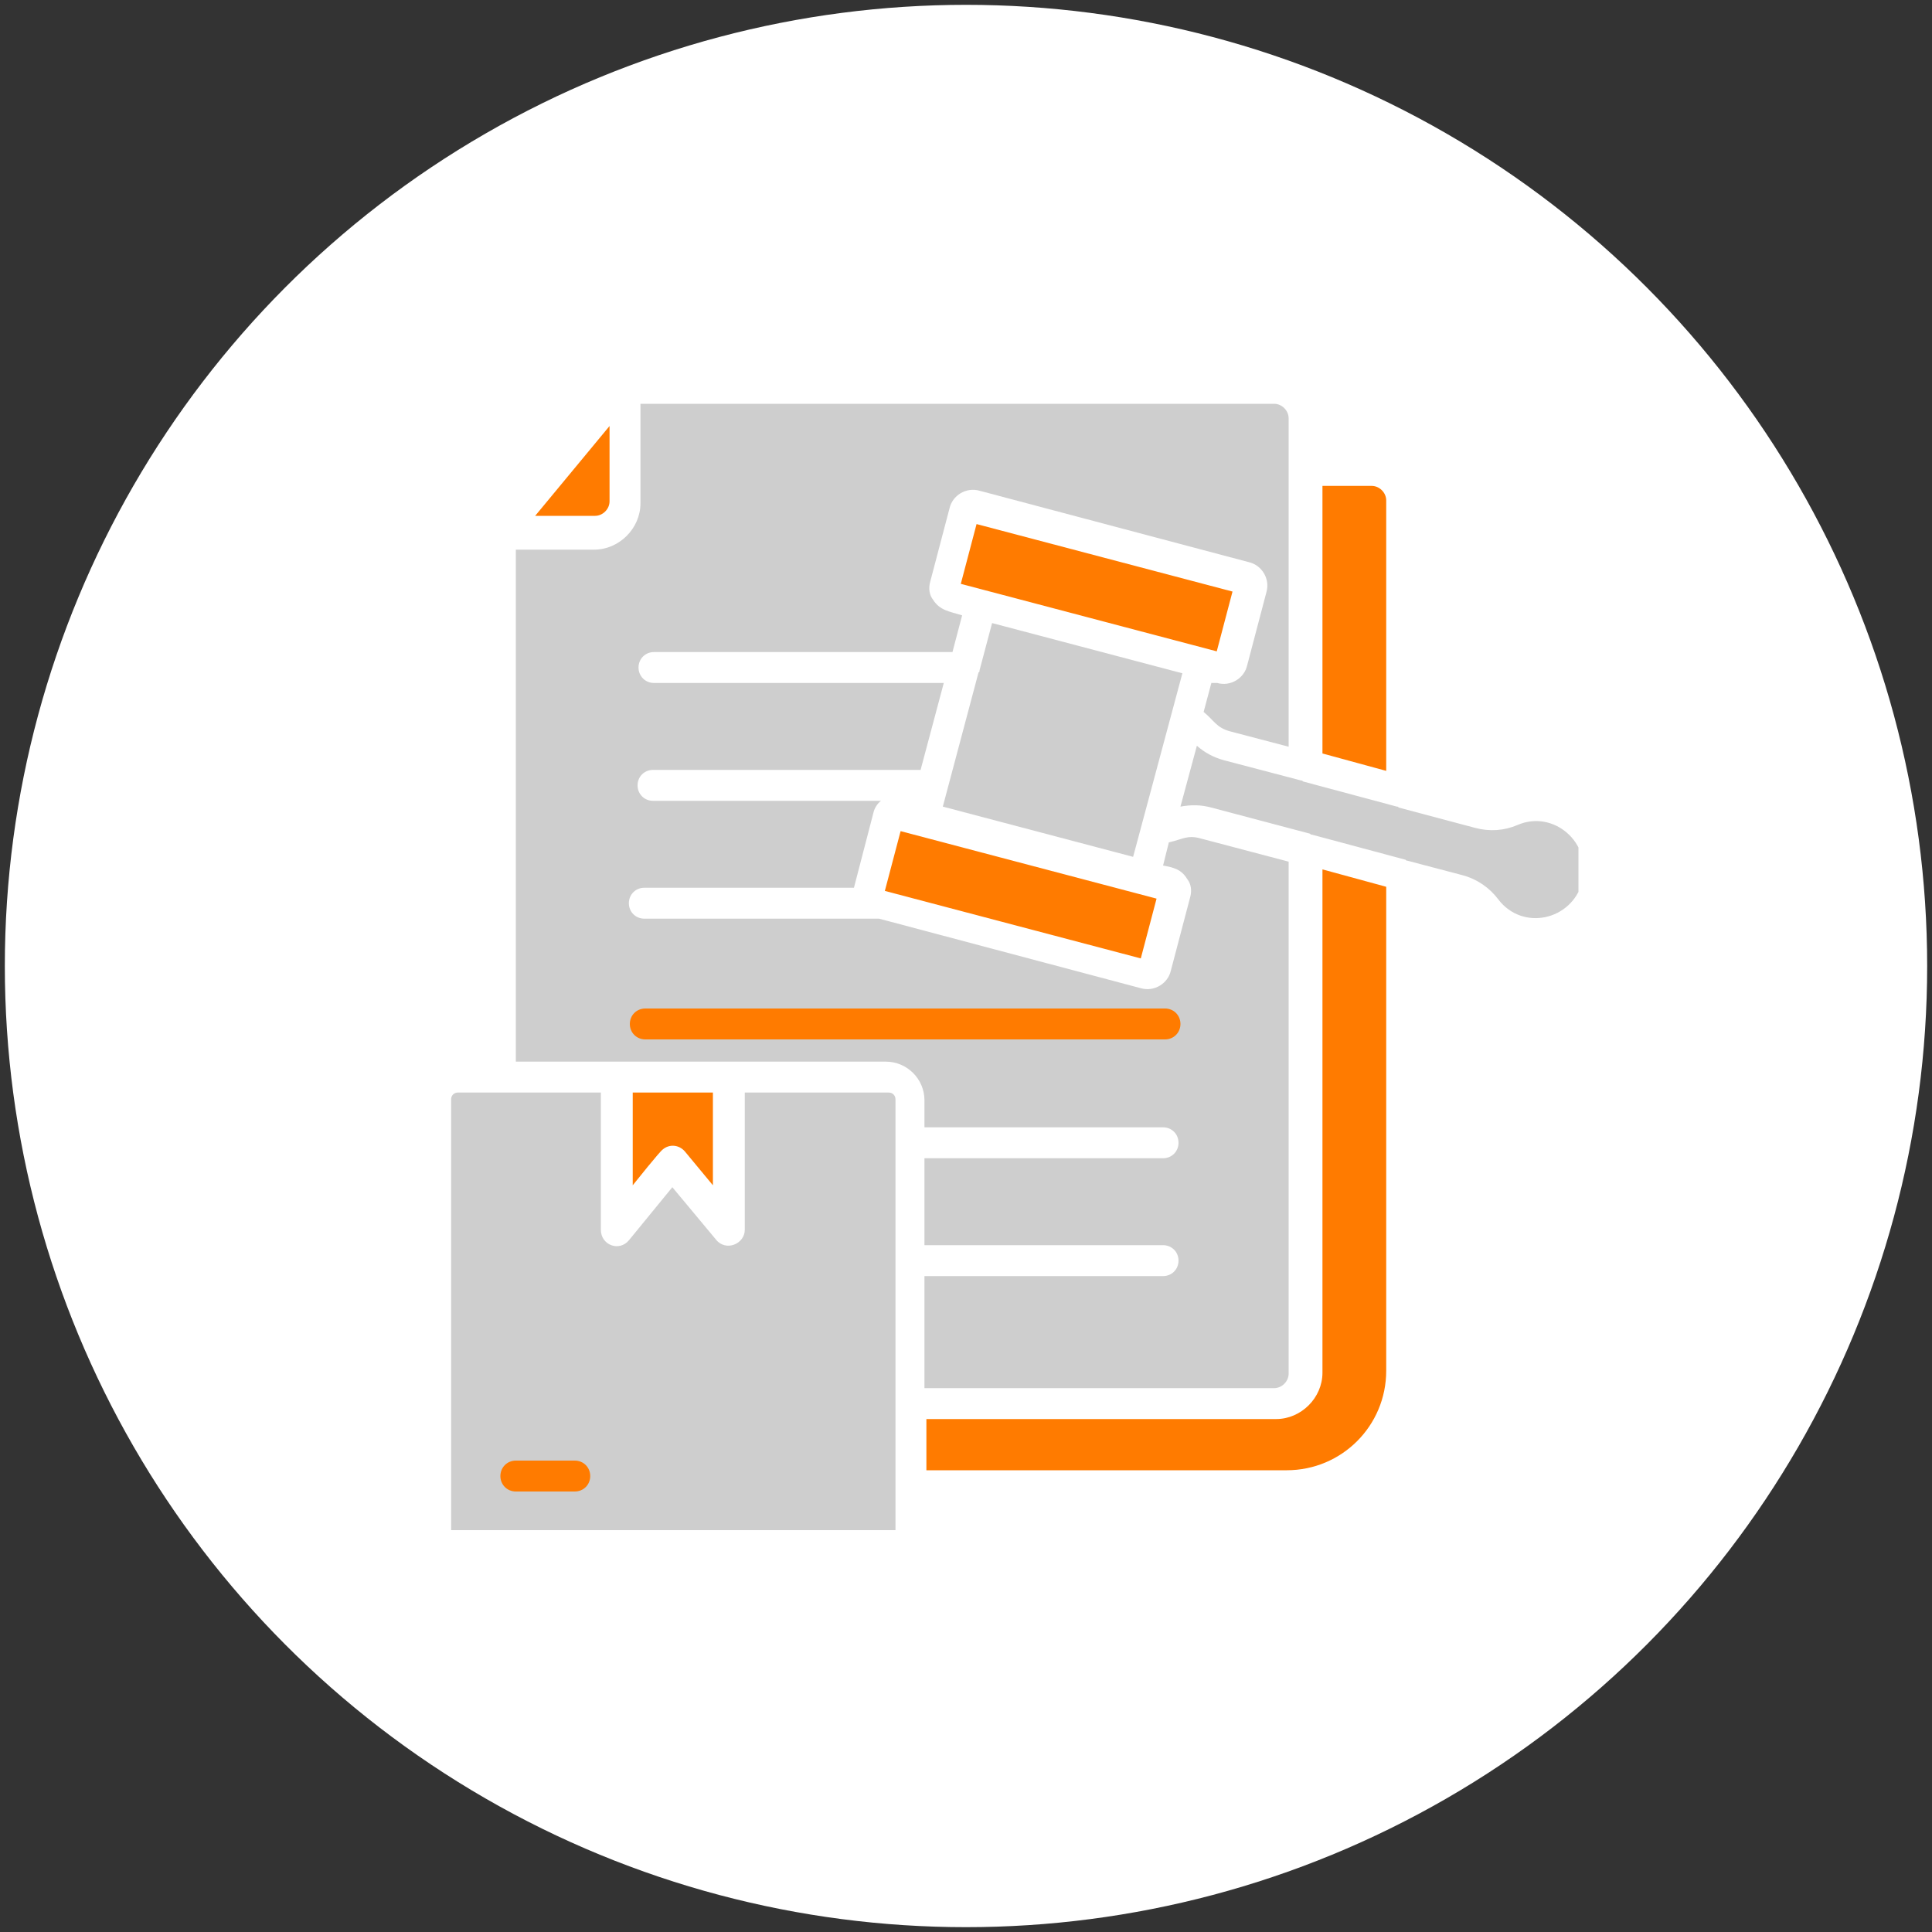
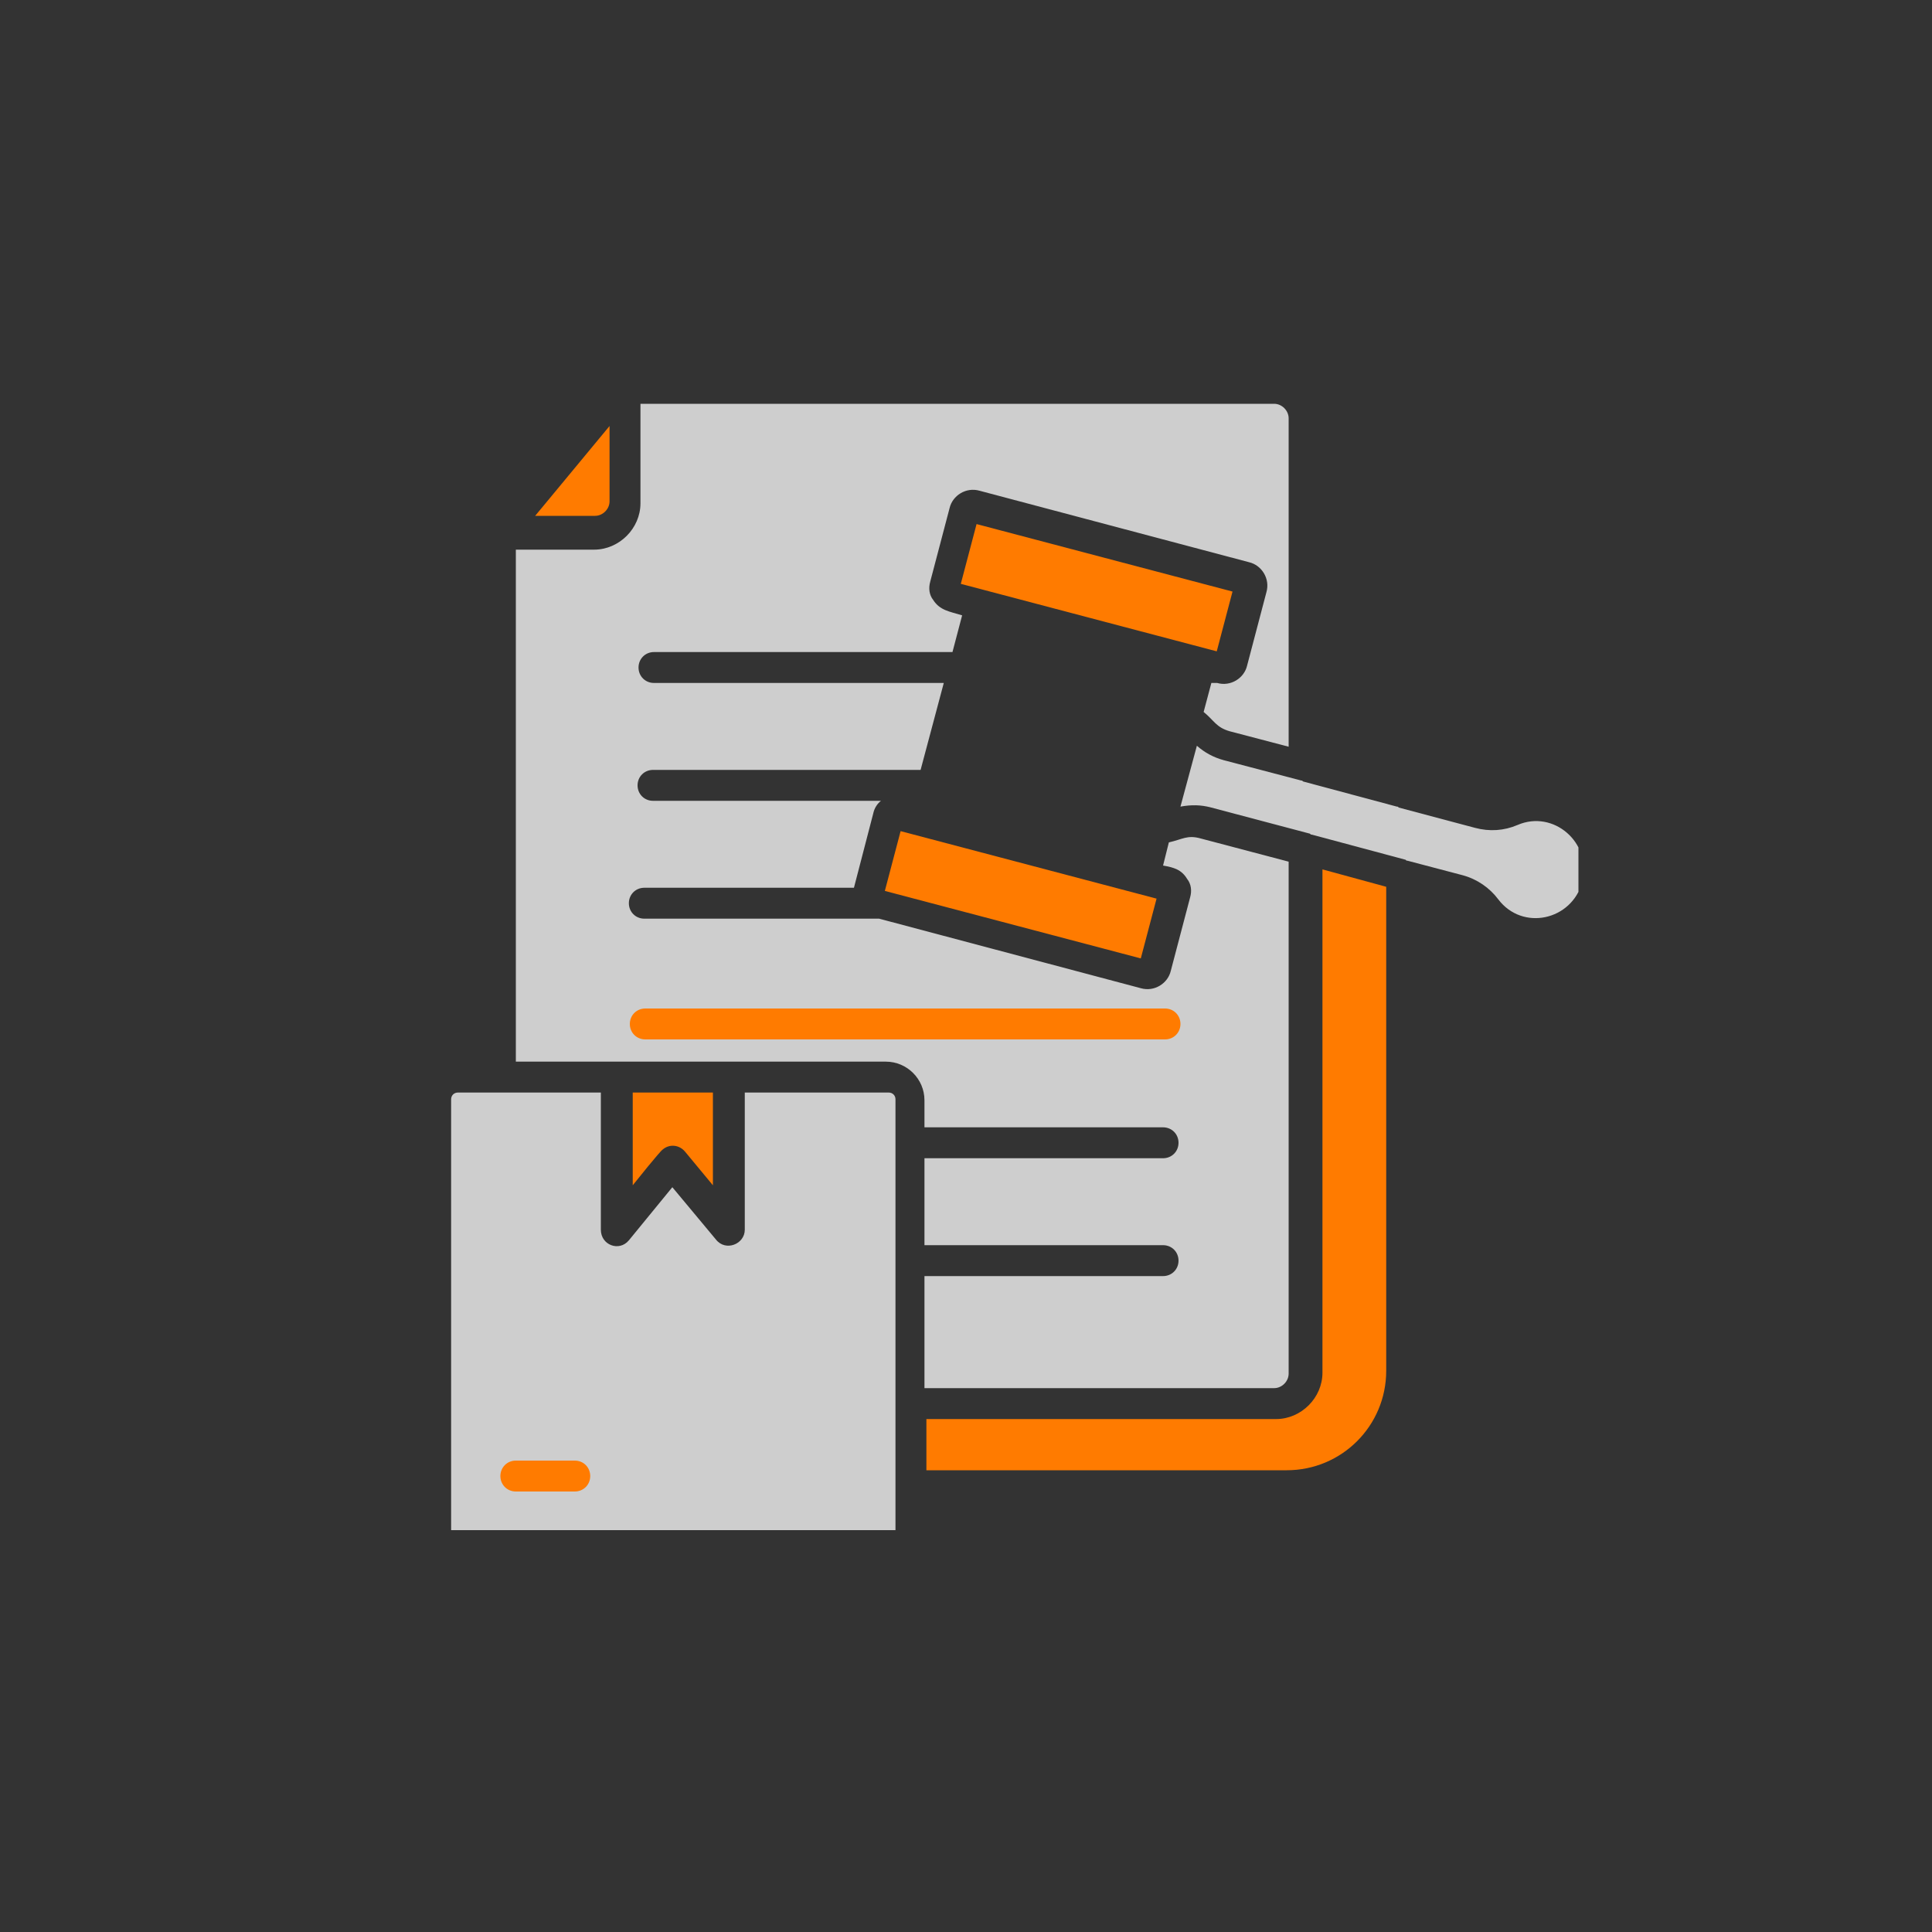
<svg xmlns="http://www.w3.org/2000/svg" xmlns:xlink="http://www.w3.org/1999/xlink" version="1.1" x="0px" y="0px" viewBox="-462 441 200 200" style="enable-background:new -462 441 200 200;" xml:space="preserve">
  <rect x="-462" y="441" width="200" height="200" fill="#333333" stroke="none" />
  <style type="text/css">
	.st0{fill:#FFFFFF;}
	.st1{clip-path:url(#SVGID_2_);fill-rule:evenodd;clip-rule:evenodd;fill:#CECECE;}
	.st2{clip-path:url(#SVGID_2_);fill-rule:evenodd;clip-rule:evenodd;fill:#FF7B00;}
	.st3{clip-path:url(#SVGID_2_);fill:#FF7B00;}
</style>
  <g id="Capa_1">
-     <circle class="st0" cx="-362" cy="541" r="99.5" />
-   </g>
+     </g>
  <g id="Capa_2">
    <g>
      <defs>
        <rect id="SVGID_1_" x="-415.4" y="482.6" width="116.8" height="116.8" />
      </defs>
      <clipPath id="SVGID_2_">
        <use xlink:href="#SVGID_1_" style="overflow:visible;" />
      </clipPath>
      <path class="st1" d="M-384.9,554.1v14.2c0,1.5-2,2.3-3,1l-4.5-5.4l-4.5,5.5c-1,1.2-2.9,0.5-2.9-1.1v-14.2h-14.8    c-0.4,0-0.7,0.3-0.7,0.7v44.6c0,0.4,0.3,0.7,0.7,0.7h44.6c0.4,0,0.7-0.3,0.7-0.7v-44.6c0-0.4-0.3-0.7-0.7-0.7H-384.9z" />
      <path class="st1" d="M-336,511.7c1.4,0.4,2.8-0.5,3.1-1.8l2-7.6c0.4-1.4-0.5-2.8-1.8-3.1l-27.9-7.4c-1.4-0.4-2.8,0.5-3.1,1.8    l-2,7.6c-0.2,0.7-0.1,1.4,0.3,1.9c0.7,1.1,1.7,1.2,3,1.6l-1,3.8h-30.9c-0.9,0-1.6,0.7-1.6,1.6c0,0.9,0.7,1.6,1.6,1.6h30l-2.4,9    h-27.7c-0.9,0-1.6,0.7-1.6,1.6c0,0.9,0.7,1.6,1.6,1.6h23.6c-0.4,0.3-0.7,0.8-0.8,1.3l-2,7.7h-21.7c-0.9,0-1.6,0.7-1.6,1.6    c0,0.9,0.7,1.6,1.6,1.6h24.3l27.1,7.2c1.4,0.4,2.8-0.5,3.1-1.8l2-7.6c0.2-0.7,0.1-1.4-0.3-1.9c-0.6-1-1.4-1.2-2.5-1.4l0.6-2.4    c1.4-0.3,1.9-0.8,3.3-0.4l9.1,2.4v53c0,0.8-0.7,1.5-1.5,1.5h-36.2v-11.6h24.7c0.9,0,1.6-0.7,1.6-1.6c0-0.9-0.7-1.6-1.6-1.6h-24.7    v-9h24.7c0.9,0,1.6-0.7,1.6-1.6c0-0.9-0.7-1.6-1.6-1.6h-24.7v-2.8c0-2.2-1.8-4-4-4h-38.3v-53h8.1c2.6,0,4.8-2.2,4.8-4.8v-10.3    h65.6c0.8,0,1.5,0.7,1.5,1.5v34l-6.1-1.6c-1.4-0.4-1.6-1.1-2.7-2l0.8-3L-336,511.7L-336,511.7z" />
      <path class="st2" d="M-406.6,494.4h6.2c0.8,0,1.5-0.7,1.5-1.5v-7.8L-406.6,494.4z" />
      <path class="st2" d="M-395.2,548.6c-0.9,0-1.6-0.7-1.6-1.6c0-0.9,0.7-1.6,1.6-1.6h53.8c0.9,0,1.6,0.7,1.6,1.6    c0,0.9-0.7,1.6-1.6,1.6H-395.2z" />
      <path class="st2" d="M-408.6,595.4c-0.9,0-1.6-0.7-1.6-1.6c0-0.9,0.7-1.6,1.6-1.6h6.1c0.9,0,1.6,0.7,1.6,1.6    c0,0.9-0.7,1.6-1.6,1.6H-408.6z" />
      <path class="st2" d="M-396.5,554.1v9.6c0.4-0.5,2.8-3.5,3.1-3.7c0.7-0.6,1.7-0.5,2.3,0.2l2.9,3.5v-9.6L-396.5,554.1L-396.5,554.1z    " />
      <path class="st2" d="M-318.5,532.8l-6.6-1.8v52.1c0,2.6-2.2,4.8-4.8,4.8h-36.2v5.3h37.3c5.7,0,10.3-4.6,10.3-10.3V532.8    L-318.5,532.8z" />
-       <path class="st2" d="M-325.1,519l6.6,1.8v-28c0-0.8-0.7-1.5-1.5-1.5h-5.1L-325.1,519L-325.1,519z" />
      <path class="st1" d="M-339.8,524.5l1.7-6.3c0.8,0.7,1.7,1.2,2.8,1.5l8,2.1c0.1,0,0.1,0,0.2,0.1l9.7,2.6c0.1,0,0.1,0,0.2,0.1    l7.9,2.1c1.5,0.4,3,0.3,4.4-0.3c3.7-1.6,7.7,1.8,6.7,5.9c-1.1,4-6.2,5.1-8.7,1.8c-0.9-1.2-2.2-2.1-3.7-2.5l-5.7-1.5    c-0.1,0-0.1,0-0.2-0.1l-9.7-2.6c-0.1,0-0.1,0-0.2-0.1l-10.2-2.7C-337.7,524.3-338.7,524.3-339.8,524.5L-339.8,524.5z" />
      <rect x="-359.3" y="519.8" transform="matrix(-0.255 0.967 -0.967 -0.255 68.752 1014.018)" class="st3" width="6.4" height="27.4" />
      <rect x="-351.5" y="488" transform="matrix(-0.255 0.967 -0.967 -0.255 47.853 966.579)" class="st3" width="6.4" height="27.4" />
-       <path class="st1" d="M-339.6,510.7l-19.7-5.2l-1.3,4.9c0,0.1,0,0.2-0.1,0.2l-3.7,13.9l19.7,5.2L-339.6,510.7L-339.6,510.7z" />
    </g>
  </g>
</svg>